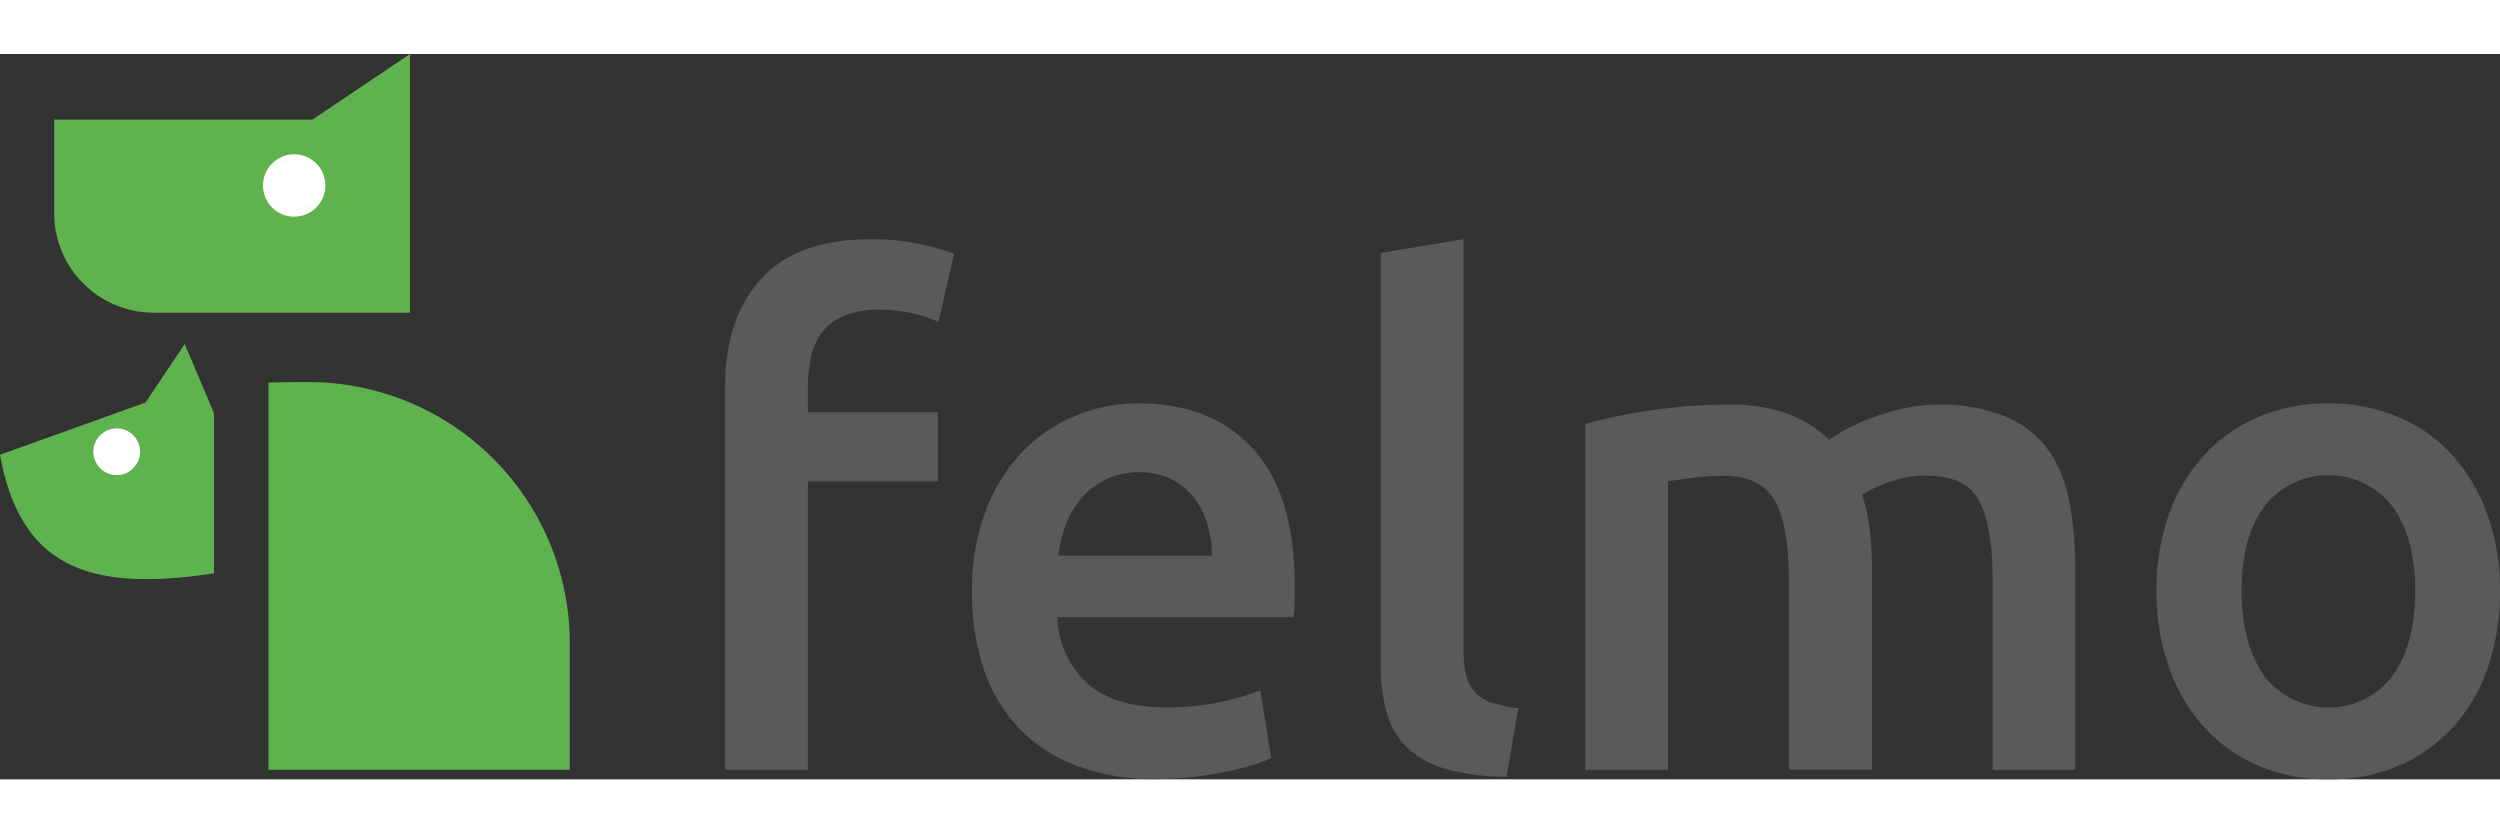
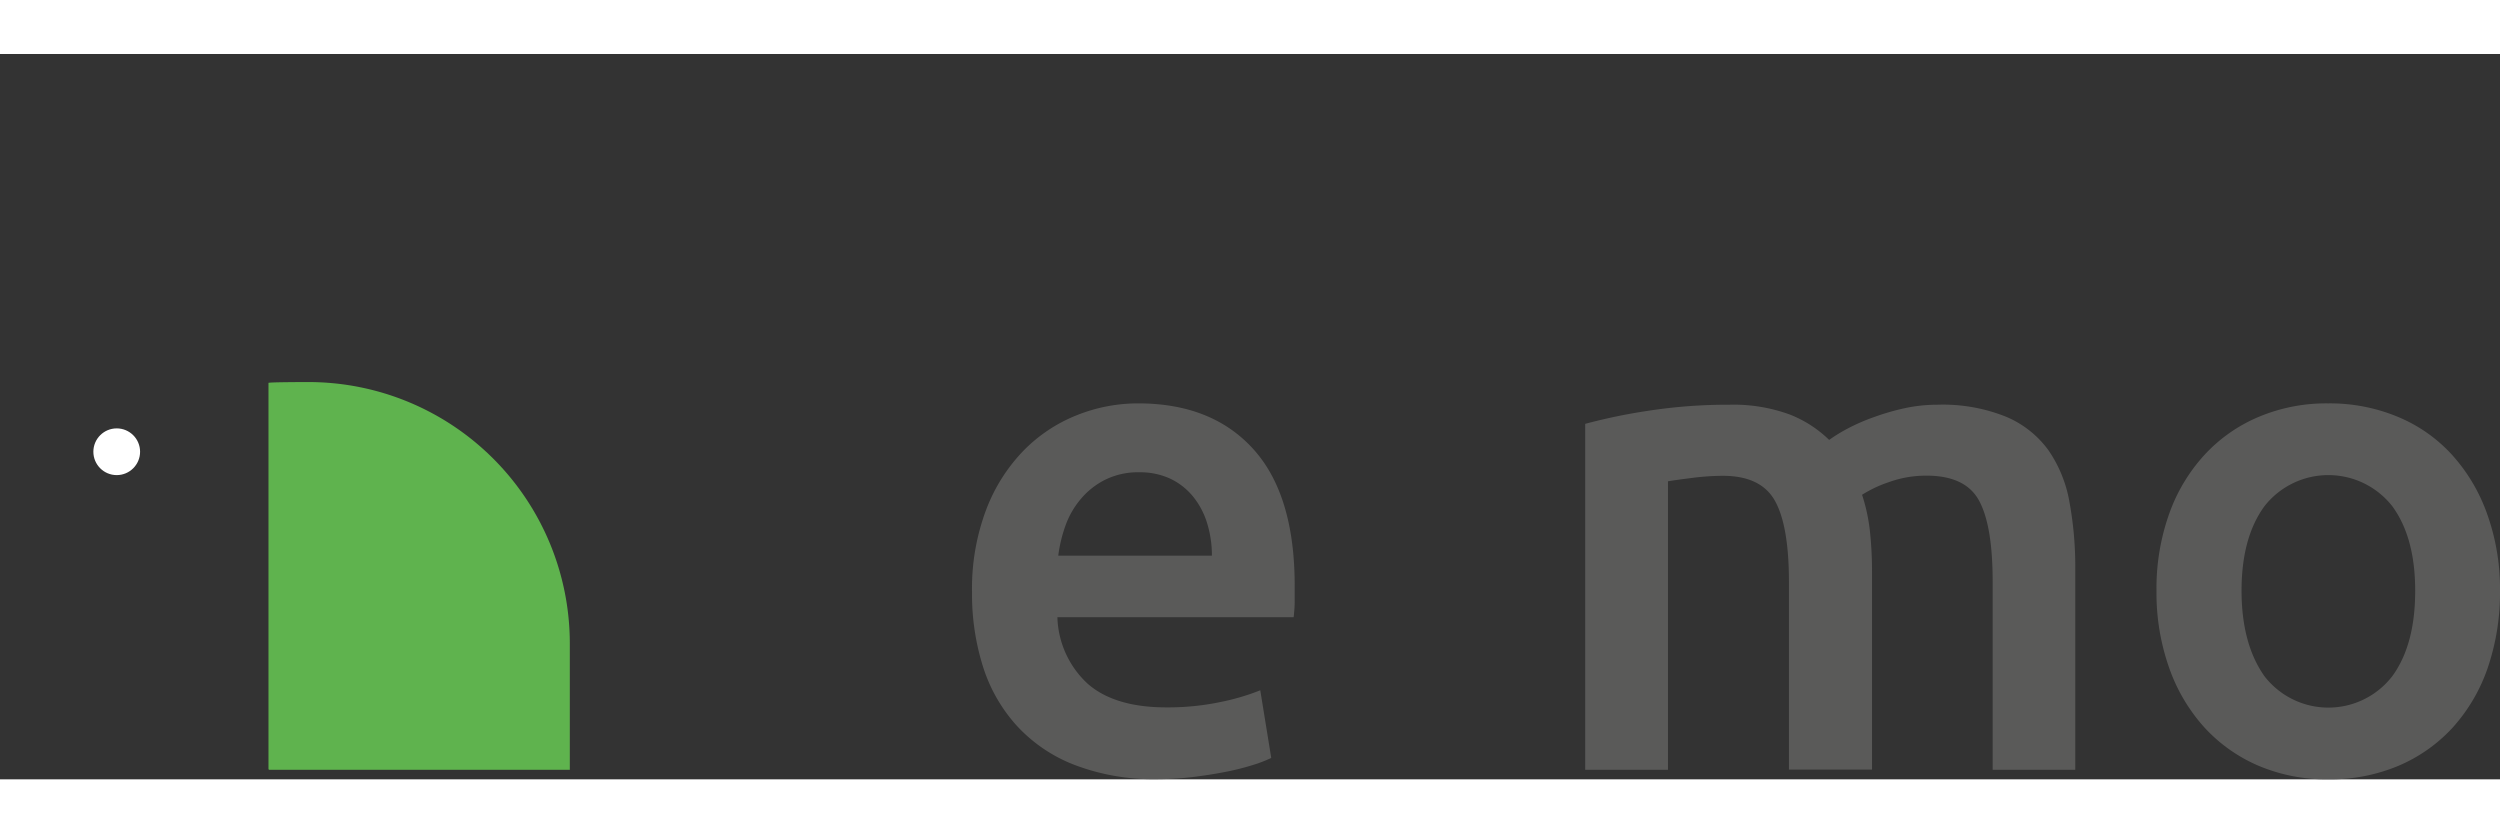
<svg xmlns="http://www.w3.org/2000/svg" width="120" viewBox="0 0 318.92 92.53" height="40">
  <rect x="0" y="0" width="318.92" height="92.53" fill="#333333" stroke="none" />
  <defs>
    <style>.cls-1{fill:#5a5a59;}.cls-2{fill:#5fb34e;}.cls-3{fill:#fff;}</style>
  </defs>
  <title>felmo-logo-cmyk</title>
  <g id="Ebenet_2" data-name="Ebenet 2">
    <g id="Ebenet_1-2" data-name="Ebenet 1">
-       <path class="cls-1" d="M111.08,23.63a28.35,28.35,0,0,1,6.46.66,37.36,37.36,0,0,1,4.18,1.17l-2,8.73a16.23,16.23,0,0,0-3.45-1.14,19.56,19.56,0,0,0-4.23-.43,10.78,10.78,0,0,0-4.27.74,6.78,6.78,0,0,0-2.79,2,7.81,7.81,0,0,0-1.49,3.18,17.93,17.93,0,0,0-.43,4.06V45.7h16.57v8.81H103.06v36.8H92.5V42.47q0-8.8,4.63-13.82T111.08,23.63Z" />
      <path class="cls-1" d="M124,68.72a28.51,28.51,0,0,1,1.79-10.55,22,22,0,0,1,4.75-7.54,19.67,19.67,0,0,1,6.8-4.54,21,21,0,0,1,7.85-1.52q9.42,0,14.7,5.84t5.27,17.44c0,.58,0,1.24,0,2s-.07,1.39-.13,2H134.89a12,12,0,0,0,3.88,8.5q3.45,3,10,3a32.48,32.48,0,0,0,7-.7,28.74,28.74,0,0,0,5-1.48l1.4,8.63a16.78,16.78,0,0,1-2.4.92,33.51,33.51,0,0,1-3.49.87q-2,.39-4.23.66a41.26,41.26,0,0,1-4.62.26A28.05,28.05,0,0,1,137,90.66a19.52,19.52,0,0,1-7.32-5,20.33,20.33,0,0,1-4.28-7.5A30.65,30.65,0,0,1,124,68.72ZM154.6,64a13.78,13.78,0,0,0-.61-4.14,9.94,9.94,0,0,0-1.79-3.4,8.45,8.45,0,0,0-2.88-2.27,9.17,9.17,0,0,0-4-.83,9.42,9.42,0,0,0-4.27.92,9.71,9.71,0,0,0-3.1,2.4,10.92,10.92,0,0,0-2,3.4A18,18,0,0,0,135,64Z" />
-       <path class="cls-1" d="M192.19,92.19a28.6,28.6,0,0,1-7.8-1,12,12,0,0,1-4.93-2.75,9.66,9.66,0,0,1-2.57-4.45,22.33,22.33,0,0,1-.75-6.06V25.38l10.56-1.75V75.88a14.62,14.62,0,0,0,.3,3.22,5.24,5.24,0,0,0,1.09,2.23,5,5,0,0,0,2.14,1.39,16.39,16.39,0,0,0,3.45.74Z" />
      <path class="cls-1" d="M228.21,67.33q0-7.15-1.79-10.34t-6.67-3.18a31.85,31.85,0,0,0-3.83.26c-1.4.18-2.45.32-3.14.44v36.8H202.22V47.18a72.61,72.61,0,0,1,8-1.66,66.7,66.7,0,0,1,10.42-.78A20.82,20.82,0,0,1,228.34,46a15,15,0,0,1,5,3.23,20.64,20.64,0,0,1,2.44-1.49,24.93,24.93,0,0,1,3.31-1.43A29.88,29.88,0,0,1,243,45.18a19.8,19.8,0,0,1,4.14-.44,21.64,21.64,0,0,1,8.76,1.53,12.82,12.82,0,0,1,5.41,4.27A16.65,16.65,0,0,1,264,57.17a45.76,45.76,0,0,1,.74,8.5V91.31H254.2v-24q0-7.15-1.74-10.34t-6.72-3.18a13.9,13.9,0,0,0-4.79.83,15.69,15.69,0,0,0-3.41,1.61,22.8,22.8,0,0,1,1,4.62,47.88,47.88,0,0,1,.27,5.24v25.2H228.21Z" />
      <path class="cls-1" d="M318.92,68.46a29.64,29.64,0,0,1-1.57,9.86,22,22,0,0,1-4.45,7.59A20,20,0,0,1,306,90.79,22.49,22.49,0,0,1,297,92.53a22.12,22.12,0,0,1-8.9-1.74,20.06,20.06,0,0,1-6.89-4.88,22.37,22.37,0,0,1-4.49-7.59,28.64,28.64,0,0,1-1.62-9.86,28.28,28.28,0,0,1,1.62-9.81,21.94,21.94,0,0,1,4.53-7.54,19.9,19.9,0,0,1,6.94-4.84,22.22,22.22,0,0,1,8.81-1.7,22.59,22.59,0,0,1,8.85,1.7,19.41,19.41,0,0,1,6.93,4.84,22.33,22.33,0,0,1,4.49,7.54A28.28,28.28,0,0,1,318.92,68.46Zm-10.82,0q0-6.79-2.92-10.77a10.36,10.36,0,0,0-16.31,0q-2.92,4-2.92,10.77t2.92,10.91a10.3,10.3,0,0,0,16.31,0Q308.11,75.35,308.1,68.46Z" />
      <path class="cls-2" d="M39.34,41.85c-.06,0-5.09,0-5.09.11V91.2a.11.11,0,0,0,.12.11H72.69V75.2A33.35,33.35,0,0,0,39.34,41.85Z" />
-       <path class="cls-2" d="M52.31,33V0L39.86,8.37H6.91V20.28A12.71,12.71,0,0,0,19.62,33H52.31Z" />
-       <circle class="cls-3" cx="37.53" cy="16.77" r="3.98" />
-       <path class="cls-2" d="M27.29,66.25V45.8L23.56,37l-5,7.46L0,51.12C2.55,65.15,10.9,68.77,27.29,66.25Z" />
      <circle class="cls-3" cx="14.89" cy="50.74" r="2.98" />
    </g>
  </g>
</svg>